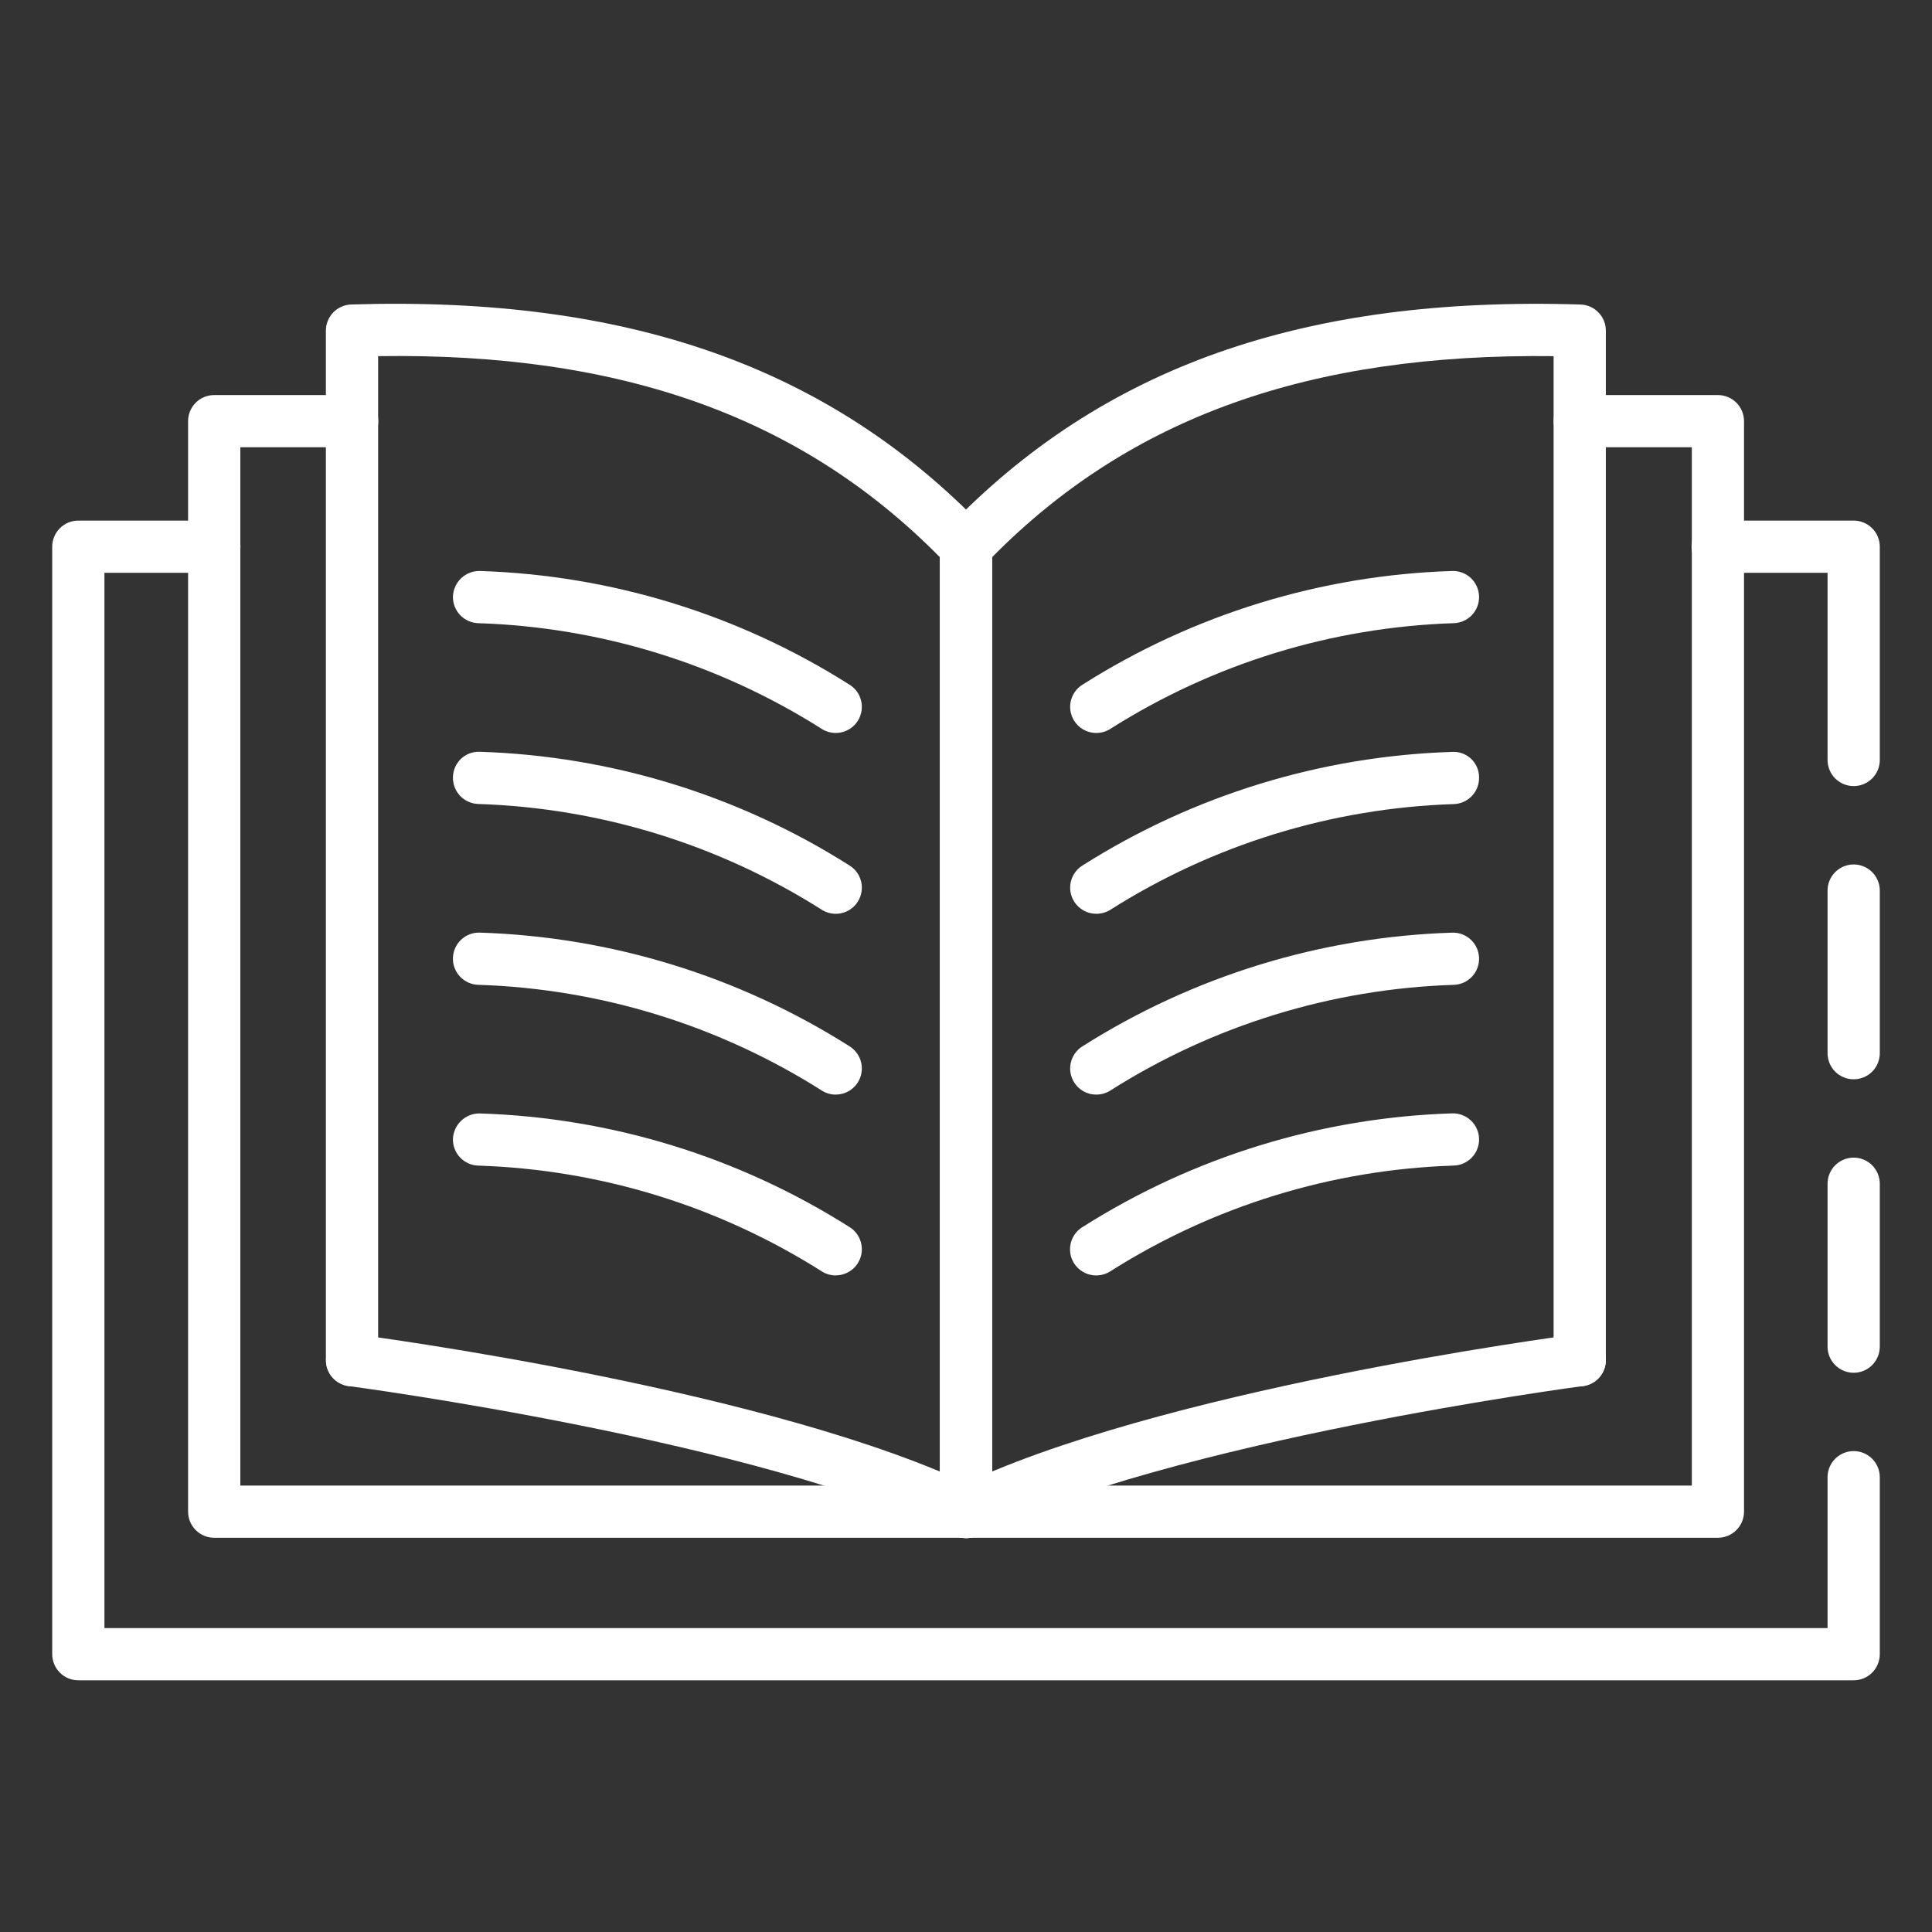
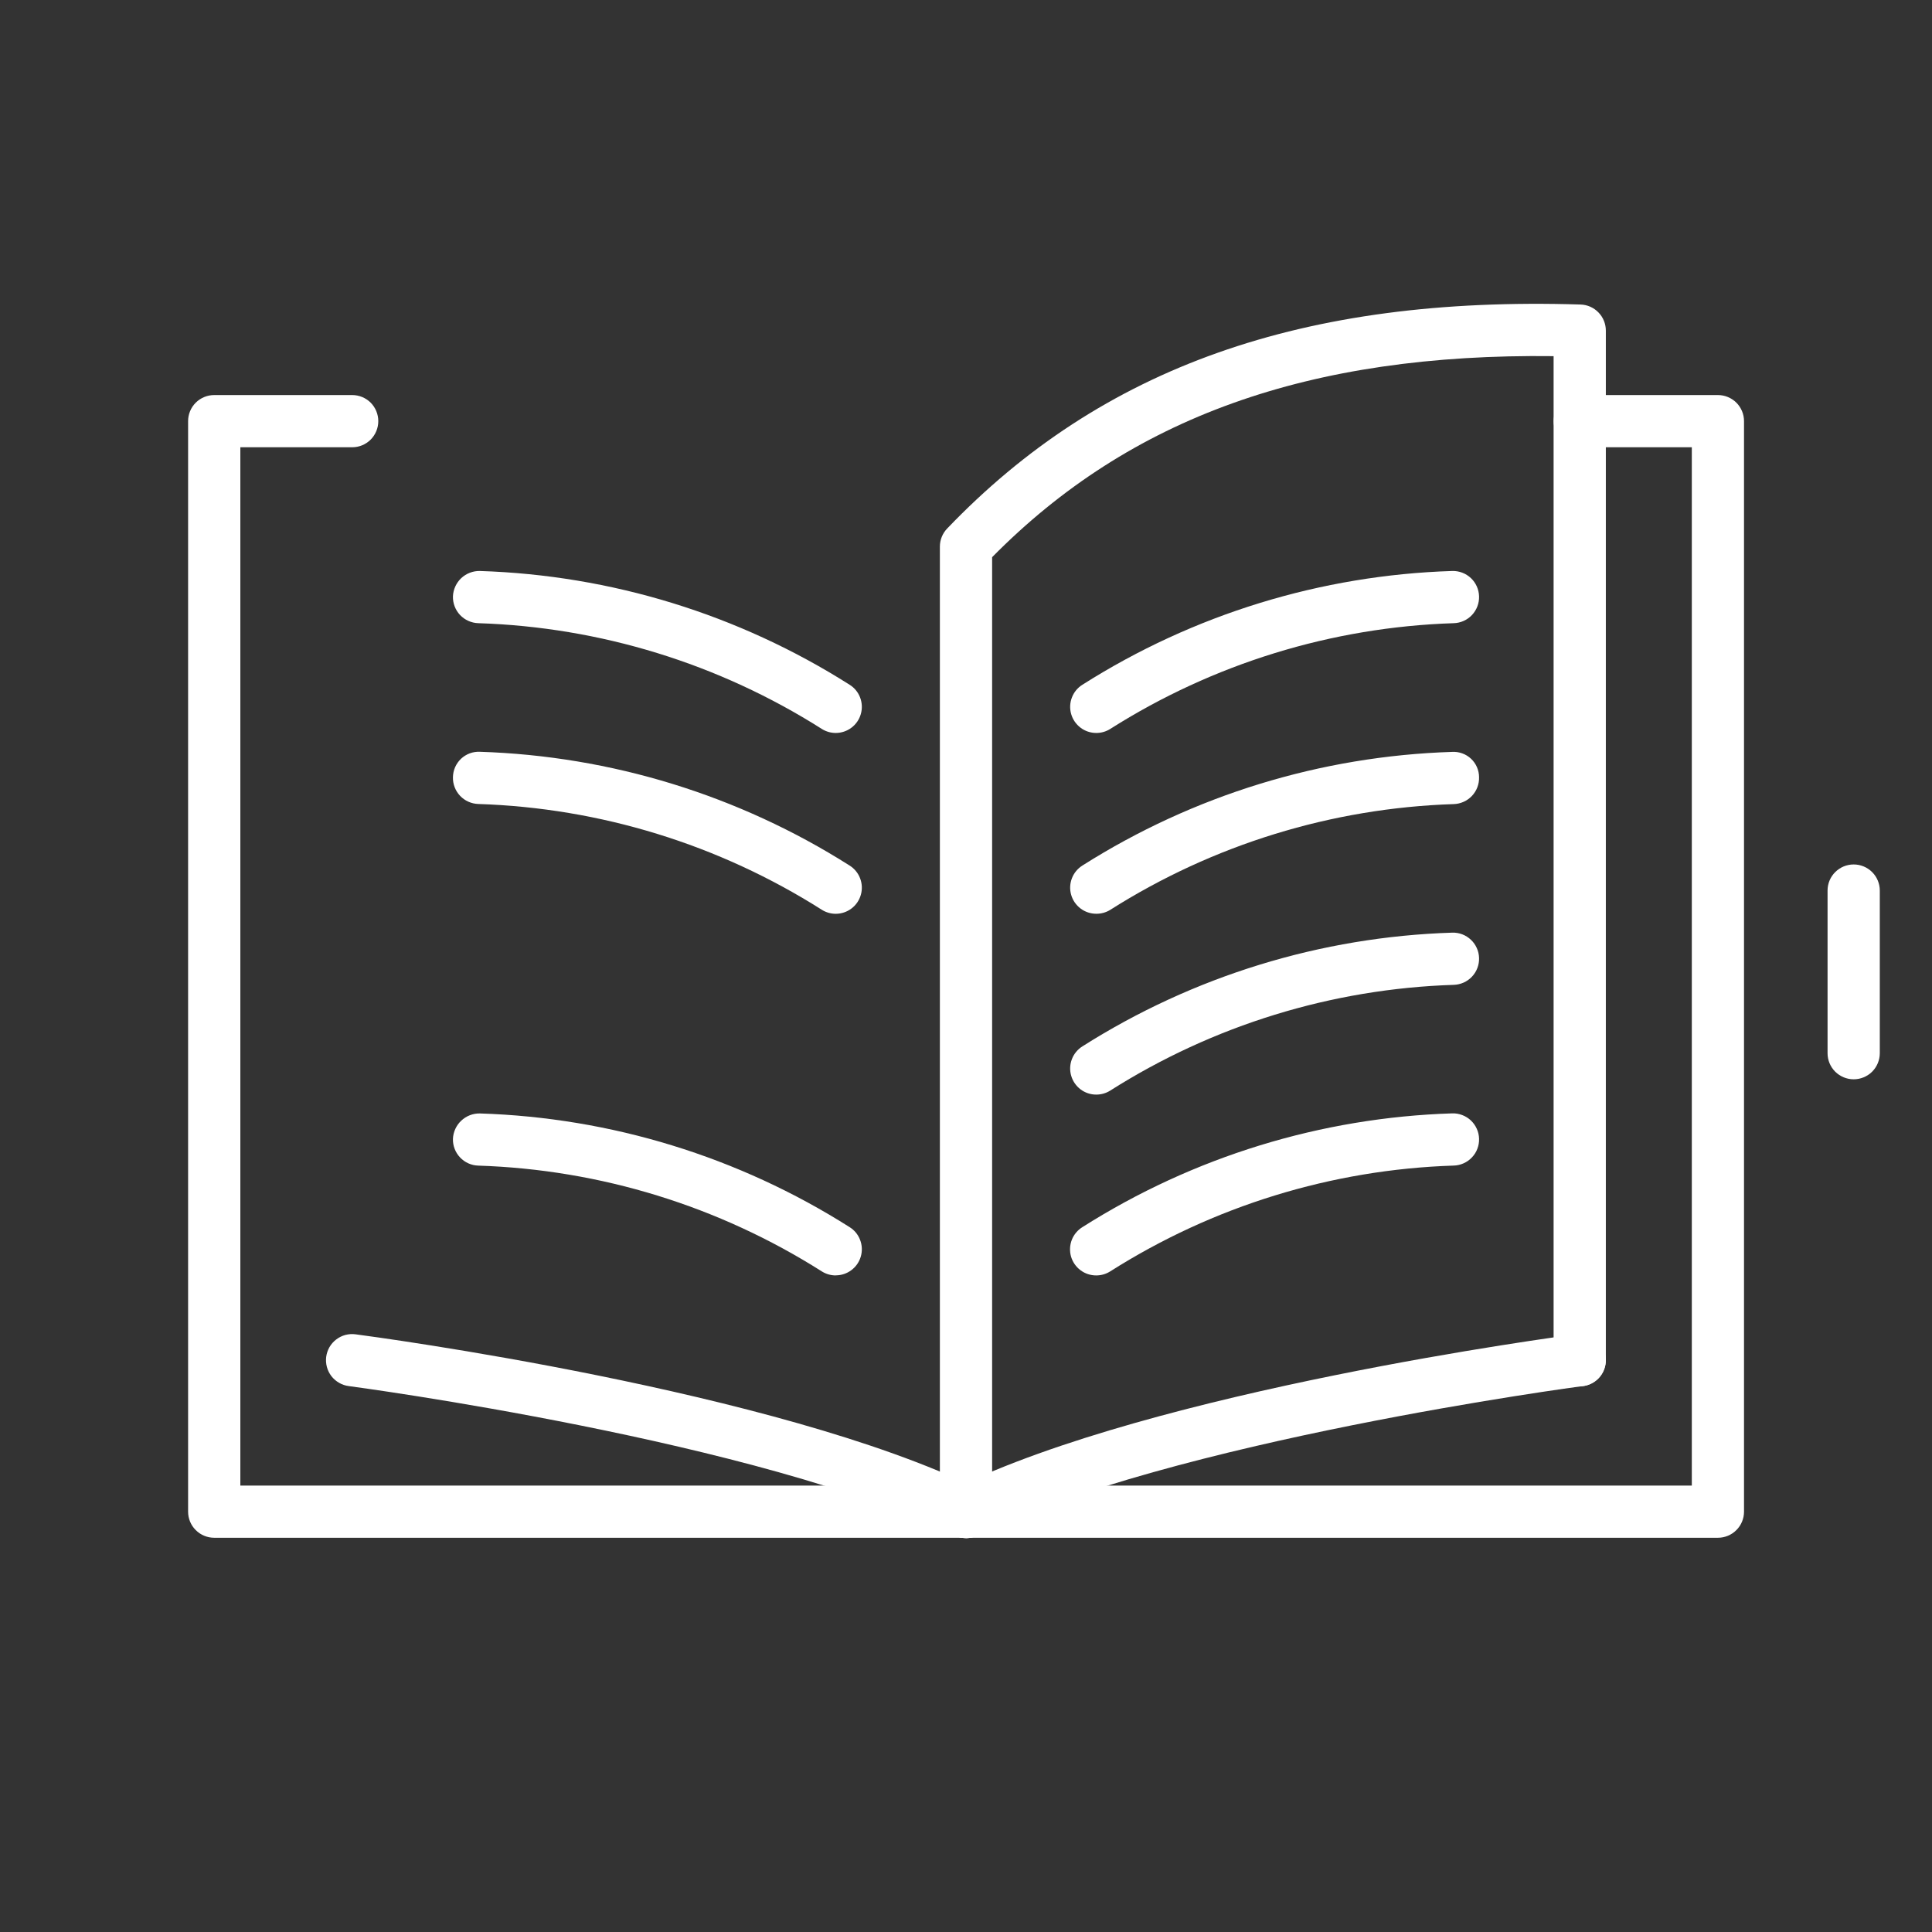
<svg xmlns="http://www.w3.org/2000/svg" width="50" height="50" viewBox="0 0 50 50" fill="none">
  <rect x="0" y="0" width="50" height="50" fill="#333333" stroke="none" />
  <path d="M47.973 27.932C47.794 27.932 47.622 27.861 47.495 27.735C47.368 27.608 47.297 27.436 47.297 27.257V23.047C47.297 22.868 47.368 22.696 47.495 22.57C47.622 22.443 47.794 22.372 47.973 22.372C48.152 22.372 48.324 22.443 48.451 22.57C48.577 22.696 48.649 22.868 48.649 23.047V27.257C48.649 27.436 48.577 27.608 48.451 27.735C48.324 27.861 48.152 27.932 47.973 27.932Z" fill="white" />
-   <path d="M47.973 43.486H2.027C1.848 43.486 1.676 43.415 1.549 43.288C1.423 43.162 1.351 42.99 1.351 42.81V14.148C1.351 13.969 1.423 13.797 1.549 13.671C1.676 13.544 1.848 13.473 2.027 13.473H5.547C5.726 13.473 5.898 13.544 6.025 13.671C6.152 13.797 6.223 13.969 6.223 14.148C6.223 14.328 6.152 14.499 6.025 14.626C5.898 14.753 5.726 14.824 5.547 14.824H2.703V42.135H47.297V38.229C47.297 38.05 47.368 37.878 47.495 37.752C47.622 37.625 47.794 37.554 47.973 37.554C48.152 37.554 48.324 37.625 48.451 37.752C48.577 37.878 48.649 38.05 48.649 38.229V42.81C48.649 42.99 48.577 43.162 48.451 43.288C48.324 43.415 48.152 43.486 47.973 43.486Z" fill="white" />
-   <path d="M47.973 35.527C47.794 35.527 47.622 35.456 47.495 35.329C47.368 35.202 47.297 35.031 47.297 34.851V30.635C47.297 30.456 47.368 30.284 47.495 30.157C47.622 30.031 47.794 29.959 47.973 29.959C48.152 29.959 48.324 30.031 48.451 30.157C48.577 30.284 48.649 30.456 48.649 30.635V34.851C48.649 35.031 48.577 35.202 48.451 35.329C48.324 35.456 48.152 35.527 47.973 35.527Z" fill="white" />
-   <path d="M47.973 20.344C47.794 20.344 47.622 20.273 47.495 20.146C47.369 20.02 47.297 19.848 47.297 19.669V14.824H44.453C44.274 14.824 44.102 14.753 43.975 14.626C43.848 14.499 43.777 14.328 43.777 14.148C43.777 13.969 43.848 13.797 43.975 13.671C44.102 13.544 44.274 13.473 44.453 13.473H47.973C48.152 13.473 48.324 13.544 48.451 13.671C48.578 13.797 48.649 13.969 48.649 14.148V19.669C48.649 19.848 48.578 20.02 48.451 20.146C48.324 20.273 48.152 20.344 47.973 20.344Z" fill="white" />
  <path d="M44.459 39.797H5.544C5.365 39.797 5.193 39.726 5.066 39.599C4.939 39.473 4.868 39.301 4.868 39.122V10.899C4.868 10.72 4.939 10.548 5.066 10.421C5.193 10.295 5.365 10.224 5.544 10.224H9.115C9.294 10.224 9.466 10.295 9.593 10.421C9.719 10.548 9.79 10.72 9.79 10.899C9.79 11.079 9.719 11.25 9.593 11.377C9.466 11.504 9.294 11.575 9.115 11.575H6.22V38.446H43.784V11.575H40.885C40.706 11.575 40.534 11.504 40.407 11.377C40.281 11.25 40.209 11.079 40.209 10.899C40.209 10.72 40.281 10.548 40.407 10.421C40.534 10.295 40.706 10.224 40.885 10.224H44.459C44.639 10.224 44.81 10.295 44.937 10.421C45.064 10.548 45.135 10.72 45.135 10.899V39.122C45.135 39.301 45.064 39.473 44.937 39.599C44.81 39.726 44.639 39.797 44.459 39.797Z" fill="white" />
  <path d="M25 39.804C24.821 39.804 24.649 39.732 24.522 39.606C24.395 39.479 24.324 39.307 24.324 39.128V14.146C24.324 13.972 24.392 13.804 24.512 13.679C28.514 9.502 33.72 7.656 40.904 7.881C41.08 7.886 41.246 7.96 41.368 8.086C41.491 8.212 41.559 8.381 41.559 8.556V35.203C41.559 35.382 41.488 35.554 41.361 35.681C41.234 35.807 41.062 35.879 40.883 35.879C40.704 35.879 40.532 35.807 40.405 35.681C40.279 35.554 40.207 35.382 40.207 35.203V9.217C33.88 9.141 29.248 10.8 25.676 14.42V39.128C25.676 39.307 25.605 39.479 25.478 39.606C25.351 39.732 25.179 39.804 25 39.804Z" fill="white" />
-   <path d="M25 39.803C24.821 39.803 24.649 39.732 24.522 39.605C24.395 39.479 24.324 39.307 24.324 39.128V14.42C20.748 10.799 16.099 9.122 9.786 9.217V35.203C9.786 35.382 9.715 35.554 9.588 35.68C9.461 35.807 9.289 35.878 9.11 35.878C8.931 35.878 8.759 35.807 8.632 35.68C8.506 35.554 8.434 35.382 8.434 35.203V8.556C8.434 8.38 8.503 8.211 8.625 8.085C8.747 7.959 8.914 7.886 9.09 7.88C16.27 7.657 21.481 9.502 25.488 13.678C25.608 13.804 25.676 13.972 25.676 14.146V39.128C25.676 39.307 25.605 39.479 25.478 39.605C25.351 39.732 25.179 39.803 25 39.803Z" fill="white" />
  <path d="M25 39.805C24.847 39.806 24.698 39.754 24.578 39.659C24.457 39.564 24.373 39.431 24.338 39.282C24.304 39.133 24.321 38.976 24.387 38.838C24.453 38.699 24.564 38.588 24.702 38.521C29.905 35.977 40.357 34.588 40.799 34.53C40.976 34.507 41.155 34.556 41.296 34.665C41.437 34.775 41.53 34.935 41.553 35.112C41.576 35.289 41.528 35.468 41.42 35.61C41.311 35.752 41.151 35.845 40.974 35.87C40.867 35.884 30.299 37.288 25.299 39.735C25.206 39.781 25.104 39.805 25 39.805Z" fill="white" />
  <path d="M25 39.805C24.897 39.805 24.796 39.782 24.703 39.737C19.697 37.289 9.132 35.886 9.028 35.872C8.939 35.861 8.854 35.832 8.777 35.788C8.7 35.744 8.632 35.685 8.577 35.615C8.523 35.544 8.483 35.464 8.46 35.378C8.437 35.292 8.431 35.202 8.442 35.114C8.454 35.025 8.483 34.94 8.527 34.863C8.572 34.786 8.631 34.719 8.702 34.665C8.773 34.611 8.853 34.571 8.939 34.548C9.026 34.526 9.115 34.52 9.203 34.532C9.645 34.59 20.096 35.979 25.299 38.523C25.437 38.59 25.548 38.702 25.614 38.84C25.68 38.978 25.698 39.135 25.663 39.284C25.629 39.433 25.544 39.566 25.424 39.661C25.304 39.756 25.155 39.808 25.002 39.807L25 39.805Z" fill="white" />
  <path d="M28.372 18.969C28.225 18.969 28.082 18.922 27.965 18.833C27.848 18.745 27.762 18.621 27.722 18.48C27.681 18.338 27.688 18.188 27.741 18.051C27.793 17.913 27.89 17.797 28.014 17.72C30.883 15.9 34.188 14.884 37.583 14.777C37.762 14.772 37.936 14.838 38.067 14.961C38.197 15.084 38.273 15.254 38.278 15.433C38.284 15.612 38.217 15.786 38.094 15.917C37.971 16.047 37.801 16.123 37.622 16.128C34.466 16.23 31.395 17.176 28.728 18.868C28.622 18.934 28.498 18.969 28.372 18.969Z" fill="white" />
  <path d="M28.372 23.648C28.225 23.648 28.082 23.601 27.965 23.512C27.848 23.424 27.762 23.3 27.722 23.159C27.681 23.018 27.688 22.867 27.741 22.73C27.793 22.593 27.89 22.477 28.014 22.399C30.883 20.581 34.188 19.566 37.583 19.459C37.672 19.454 37.761 19.467 37.845 19.498C37.929 19.528 38.006 19.576 38.071 19.637C38.136 19.698 38.188 19.772 38.224 19.855C38.259 19.937 38.278 20.025 38.278 20.114C38.283 20.294 38.217 20.467 38.094 20.598C37.971 20.728 37.802 20.804 37.623 20.81C34.467 20.912 31.395 21.858 28.728 23.55C28.621 23.615 28.498 23.649 28.372 23.648Z" fill="white" />
  <path d="M28.372 28.328C28.225 28.329 28.082 28.281 27.965 28.193C27.848 28.104 27.762 27.98 27.722 27.839C27.681 27.698 27.688 27.547 27.741 27.41C27.793 27.273 27.89 27.157 28.014 27.079C30.883 25.26 34.188 24.244 37.583 24.137C37.672 24.134 37.76 24.149 37.843 24.18C37.926 24.212 38.002 24.26 38.067 24.321C38.131 24.381 38.183 24.454 38.219 24.535C38.256 24.616 38.276 24.704 38.278 24.793C38.281 24.881 38.266 24.97 38.234 25.053C38.203 25.136 38.155 25.212 38.094 25.276C38.033 25.341 37.96 25.393 37.879 25.429C37.798 25.465 37.711 25.485 37.622 25.488C34.466 25.589 31.395 26.535 28.728 28.227C28.622 28.293 28.498 28.328 28.372 28.328Z" fill="white" />
  <path d="M28.372 33.008C28.225 33.009 28.081 32.962 27.963 32.873C27.845 32.785 27.759 32.66 27.718 32.519C27.678 32.377 27.685 32.225 27.738 32.088C27.791 31.951 27.889 31.834 28.014 31.757C30.883 29.938 34.188 28.921 37.583 28.814C37.672 28.811 37.76 28.826 37.843 28.858C37.926 28.889 38.002 28.937 38.067 28.998C38.131 29.059 38.183 29.132 38.219 29.213C38.256 29.294 38.276 29.381 38.278 29.47C38.281 29.559 38.266 29.647 38.234 29.73C38.203 29.813 38.155 29.889 38.094 29.953C38.033 30.018 37.96 30.07 37.879 30.106C37.798 30.142 37.711 30.163 37.622 30.165C34.466 30.267 31.395 31.213 28.728 32.906C28.622 32.972 28.498 33.008 28.372 33.008Z" fill="white" />
  <path d="M21.628 18.969C21.502 18.969 21.378 18.933 21.272 18.867C18.605 17.175 15.534 16.229 12.378 16.128C12.199 16.122 12.029 16.046 11.906 15.916C11.783 15.785 11.717 15.611 11.722 15.432C11.73 15.254 11.807 15.086 11.936 14.963C12.066 14.841 12.239 14.774 12.417 14.777C15.812 14.884 19.117 15.9 21.986 17.72C22.111 17.797 22.207 17.913 22.259 18.05C22.312 18.188 22.319 18.338 22.278 18.479C22.238 18.621 22.152 18.745 22.035 18.833C21.918 18.921 21.775 18.969 21.628 18.969Z" fill="white" />
  <path d="M21.628 23.649C21.502 23.649 21.378 23.613 21.272 23.547C18.605 21.855 15.534 20.909 12.377 20.807C12.198 20.801 12.029 20.725 11.906 20.595C11.783 20.464 11.717 20.291 11.722 20.112C11.724 20.023 11.743 19.935 11.779 19.853C11.815 19.772 11.867 19.698 11.931 19.637C11.996 19.576 12.073 19.528 12.156 19.497C12.24 19.466 12.329 19.452 12.418 19.456C15.813 19.564 19.117 20.58 21.986 22.399C22.111 22.477 22.207 22.593 22.259 22.73C22.312 22.867 22.319 23.018 22.278 23.159C22.238 23.3 22.152 23.425 22.035 23.513C21.918 23.601 21.775 23.649 21.628 23.649Z" fill="white" />
-   <path d="M21.628 28.328C21.502 28.328 21.378 28.293 21.272 28.226C18.605 26.534 15.534 25.588 12.378 25.487C12.198 25.482 12.029 25.405 11.906 25.275C11.783 25.145 11.716 24.971 11.722 24.792C11.727 24.612 11.803 24.443 11.933 24.32C12.064 24.197 12.238 24.13 12.417 24.136C15.812 24.243 19.117 25.259 21.986 27.078C22.11 27.156 22.206 27.272 22.259 27.409C22.312 27.546 22.319 27.697 22.278 27.838C22.238 27.979 22.152 28.103 22.035 28.192C21.918 28.28 21.775 28.328 21.628 28.327V28.328Z" fill="white" />
  <path d="M21.628 33.008C21.502 33.008 21.378 32.972 21.272 32.906C18.605 31.214 15.534 30.268 12.378 30.166C12.199 30.161 12.029 30.085 11.906 29.954C11.783 29.824 11.717 29.651 11.722 29.472C11.73 29.294 11.807 29.125 11.937 29.003C12.066 28.881 12.239 28.813 12.417 28.816C15.812 28.922 19.117 29.938 21.986 31.757C22.111 31.834 22.207 31.951 22.259 32.088C22.312 32.225 22.319 32.375 22.278 32.517C22.238 32.658 22.152 32.782 22.035 32.87C21.918 32.959 21.775 33.006 21.628 33.006V33.008Z" fill="white" />
</svg>